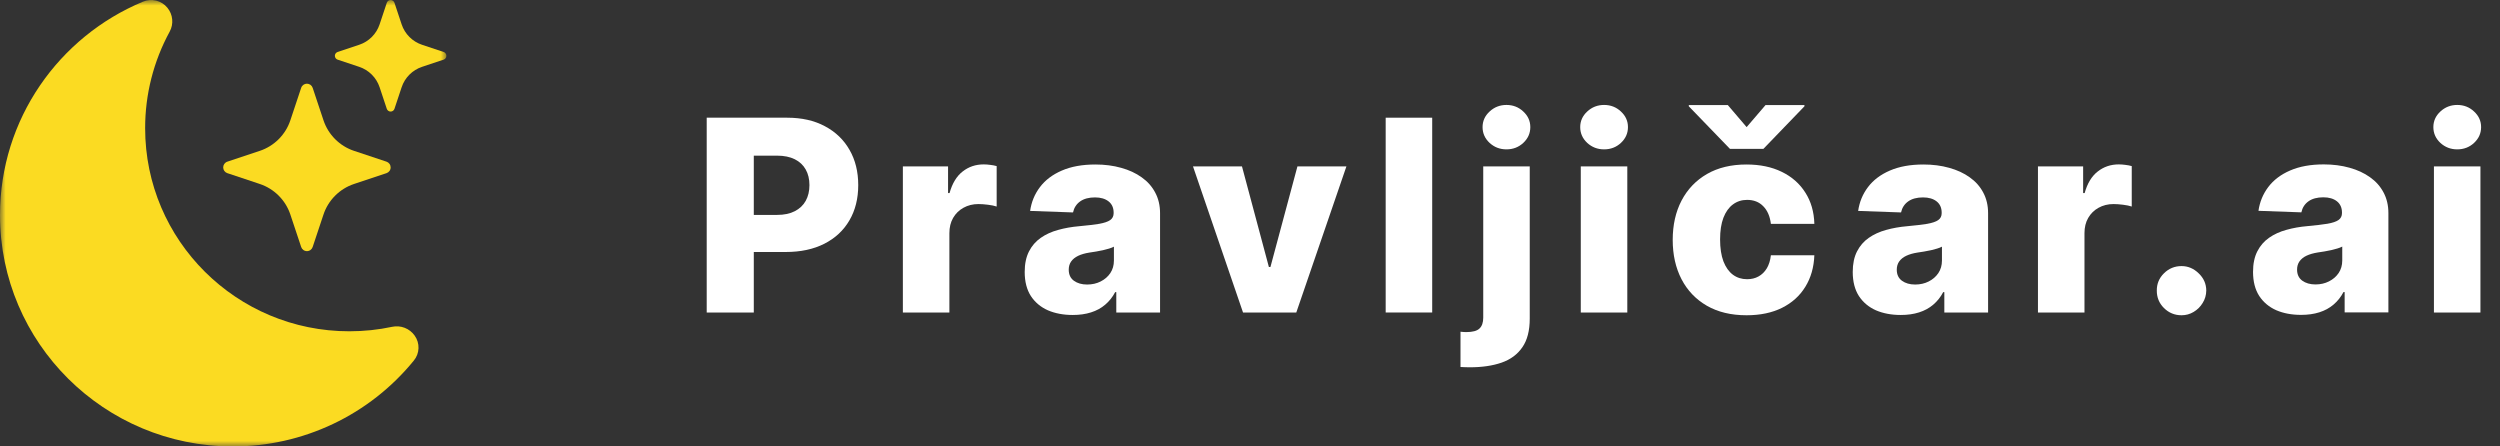
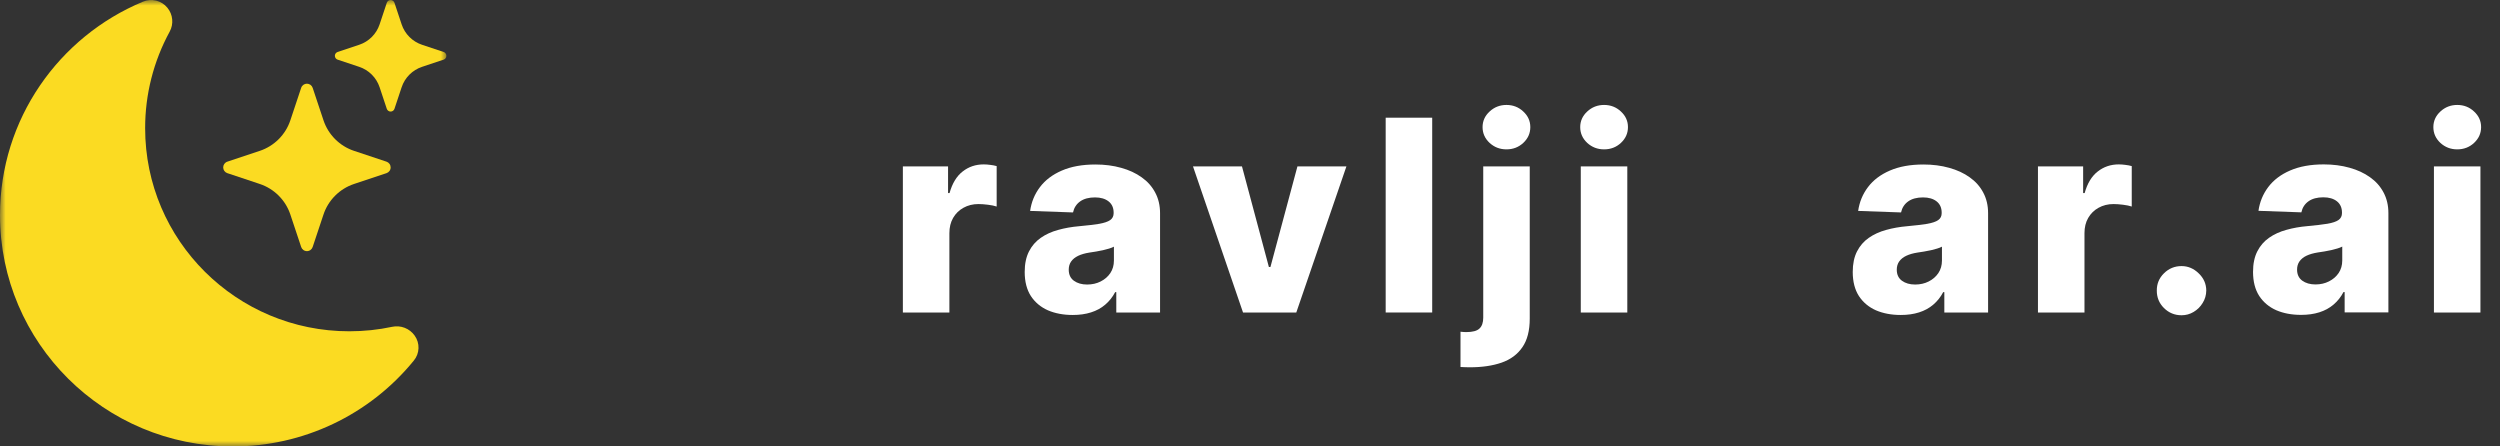
<svg xmlns="http://www.w3.org/2000/svg" width="224" height="40" viewBox="0 0 224 40" fill="none">
  <rect x="0" y="0" width="224" height="40" fill="#333333" stroke="none" />
  <mask id="mask0_4201_191" style="mask-type:luminance" maskUnits="userSpaceOnUse" x="0" y="0" width="40" height="40">
    <path d="M40 0H0V40H40V0Z" fill="white" />
  </mask>
  <g mask="url(#mask0_4201_191)">
    <path d="M15 0.696C15.244 0.992 15.393 1.355 15.429 1.738C15.465 2.12 15.385 2.504 15.2 2.841C13.755 5.494 13 8.469 13.005 11.491C13.005 21.543 21.2 29.683 31.3 29.683C32.617 29.683 33.9 29.546 35.133 29.283C35.51 29.201 35.904 29.233 36.264 29.373C36.624 29.514 36.935 29.757 37.157 30.073C37.392 30.402 37.512 30.799 37.498 31.203C37.484 31.606 37.337 31.994 37.08 32.306C35.119 34.714 32.646 36.655 29.84 37.986C27.034 39.317 23.966 40.006 20.86 40.001C9.335 40.001 0 30.716 0 19.276C0 10.666 5.285 3.281 12.81 0.151C13.185 -0.008 13.601 -0.04 13.996 0.058C14.391 0.156 14.743 0.38 15 0.696Z" fill="#FBDB22" />
    <path d="M26.985 7.87C27.021 7.762 27.09 7.668 27.182 7.601C27.275 7.534 27.386 7.498 27.5 7.498C27.614 7.498 27.725 7.534 27.818 7.601C27.91 7.668 27.979 7.762 28.015 7.87L28.983 10.775C29.415 12.07 30.43 13.085 31.725 13.518L34.63 14.485C34.738 14.521 34.832 14.59 34.899 14.682C34.966 14.775 35.002 14.886 35.002 15C35.002 15.114 34.966 15.225 34.899 15.318C34.832 15.41 34.738 15.479 34.63 15.515L31.725 16.483C31.086 16.695 30.506 17.054 30.03 17.53C29.554 18.006 29.195 18.586 28.983 19.225L28.015 22.13C27.979 22.238 27.91 22.332 27.818 22.399C27.725 22.466 27.614 22.502 27.5 22.502C27.386 22.502 27.275 22.466 27.182 22.399C27.09 22.332 27.021 22.238 26.985 22.13L26.017 19.225C25.805 18.586 25.446 18.006 24.97 17.53C24.494 17.054 23.914 16.695 23.275 16.483L20.37 15.515C20.262 15.479 20.168 15.41 20.101 15.318C20.034 15.225 19.998 15.114 19.998 15C19.998 14.886 20.034 14.775 20.101 14.682C20.168 14.59 20.262 14.521 20.37 14.485L23.275 13.518C23.914 13.305 24.494 12.946 24.97 12.47C25.446 11.994 25.805 11.414 26.017 10.775L26.985 7.87Z" fill="#FBDB22" />
    <path d="M34.79 0.071C34.728 0.115 34.682 0.176 34.657 0.248V0.25L34.013 2.183C33.725 3.048 33.047 3.725 32.182 4.013L30.247 4.658C30.176 4.682 30.115 4.728 30.071 4.79C30.027 4.851 30.004 4.925 30.004 5C30.004 5.075 30.027 5.149 30.071 5.21C30.115 5.272 30.176 5.318 30.247 5.343L32.182 5.988C32.609 6.129 32.996 6.369 33.314 6.686C33.632 7.004 33.871 7.391 34.013 7.817L34.657 9.752C34.682 9.824 34.728 9.885 34.79 9.929C34.851 9.973 34.925 9.996 35 9.996C35.075 9.996 35.149 9.973 35.21 9.929C35.272 9.885 35.318 9.824 35.343 9.752L35.987 7.817C36.129 7.391 36.368 7.004 36.686 6.686C37.004 6.369 37.391 6.129 37.818 5.988L39.752 5.343C39.824 5.318 39.885 5.272 39.929 5.21C39.973 5.149 39.996 5.075 39.996 5C39.996 4.925 39.973 4.851 39.929 4.79C39.885 4.728 39.824 4.682 39.752 4.658L37.818 4.013C36.953 3.725 36.275 3.048 35.987 2.183L35.343 0.248C35.318 0.176 35.272 0.115 35.21 0.071C35.149 0.027 35.075 0.004 35 0.004C34.925 0.004 34.851 0.027 34.79 0.071Z" fill="#FBDB22" />
  </g>
-   <path d="M63.321 28V10.546H70.531C71.838 10.546 72.966 10.801 73.915 11.312C74.869 11.818 75.605 12.526 76.122 13.435C76.639 14.338 76.898 15.389 76.898 16.588C76.898 17.793 76.633 18.847 76.105 19.75C75.582 20.648 74.835 21.344 73.864 21.838C72.892 22.332 71.739 22.579 70.403 22.579H65.954V19.256H69.619C70.256 19.256 70.787 19.145 71.213 18.923C71.645 18.702 71.972 18.392 72.193 17.994C72.415 17.591 72.526 17.122 72.526 16.588C72.526 16.048 72.415 15.582 72.193 15.19C71.972 14.793 71.645 14.486 71.213 14.27C70.781 14.054 70.25 13.946 69.619 13.946H67.54V28H63.321Z" fill="white" />
  <path d="M80.897 28V14.909H84.946V17.296H85.082C85.321 16.432 85.71 15.79 86.249 15.369C86.789 14.943 87.417 14.73 88.133 14.73C88.326 14.73 88.525 14.744 88.73 14.773C88.934 14.796 89.124 14.832 89.301 14.883V18.506C89.102 18.438 88.841 18.384 88.517 18.344C88.198 18.304 87.914 18.284 87.664 18.284C87.17 18.284 86.724 18.395 86.326 18.616C85.934 18.832 85.624 19.136 85.397 19.528C85.176 19.915 85.065 20.369 85.065 20.892V28H80.897Z" fill="white" />
  <path d="M96.117 28.222C95.282 28.222 94.54 28.082 93.893 27.804C93.251 27.52 92.742 27.094 92.367 26.526C91.998 25.952 91.813 25.233 91.813 24.369C91.813 23.642 91.941 23.028 92.197 22.528C92.452 22.028 92.805 21.622 93.253 21.31C93.702 20.997 94.219 20.761 94.805 20.602C95.39 20.438 96.015 20.327 96.68 20.27C97.424 20.202 98.023 20.131 98.478 20.057C98.932 19.977 99.262 19.866 99.466 19.724C99.677 19.577 99.782 19.369 99.782 19.102V19.06C99.782 18.622 99.631 18.284 99.33 18.046C99.029 17.807 98.623 17.688 98.111 17.688C97.56 17.688 97.117 17.807 96.782 18.046C96.447 18.284 96.234 18.614 96.143 19.034L92.299 18.898C92.412 18.102 92.705 17.392 93.177 16.767C93.654 16.136 94.307 15.642 95.137 15.284C95.972 14.921 96.975 14.739 98.145 14.739C98.981 14.739 99.751 14.838 100.455 15.037C101.16 15.23 101.773 15.514 102.296 15.889C102.819 16.259 103.222 16.713 103.506 17.253C103.796 17.793 103.941 18.409 103.941 19.102V28H100.02V26.176H99.918C99.685 26.619 99.387 26.994 99.023 27.301C98.665 27.608 98.242 27.838 97.753 27.991C97.27 28.145 96.725 28.222 96.117 28.222ZM97.404 25.494C97.853 25.494 98.256 25.403 98.614 25.222C98.978 25.04 99.268 24.79 99.484 24.472C99.699 24.148 99.807 23.773 99.807 23.347V22.102C99.688 22.165 99.543 22.222 99.373 22.273C99.208 22.324 99.026 22.372 98.827 22.418C98.628 22.463 98.424 22.503 98.214 22.537C98.003 22.571 97.802 22.602 97.609 22.631C97.216 22.693 96.881 22.79 96.603 22.921C96.33 23.051 96.12 23.222 95.972 23.432C95.83 23.636 95.759 23.881 95.759 24.165C95.759 24.597 95.912 24.926 96.219 25.153C96.532 25.381 96.927 25.494 97.404 25.494Z" fill="white" />
  <path d="M120.639 14.909L116.148 28H111.375L106.892 14.909H111.281L113.693 23.926H113.83L116.25 14.909H120.639Z" fill="white" />
  <path d="M128.325 10.546V28H124.157V10.546H128.325Z" fill="white" />
  <path d="M132.898 14.909H137.065V28.546C137.065 29.625 136.844 30.483 136.4 31.119C135.963 31.756 135.344 32.213 134.542 32.492C133.741 32.77 132.795 32.909 131.704 32.909C131.557 32.909 131.417 32.906 131.287 32.901C131.156 32.895 131.014 32.889 130.861 32.883V29.722C130.963 29.733 131.054 29.741 131.133 29.747C131.213 29.753 131.292 29.756 131.372 29.756C131.946 29.756 132.344 29.648 132.565 29.432C132.787 29.222 132.898 28.898 132.898 28.46V14.909ZM134.977 13.383C134.392 13.383 133.889 13.19 133.469 12.804C133.048 12.412 132.838 11.94 132.838 11.389C132.838 10.844 133.048 10.378 133.469 9.991C133.889 9.599 134.392 9.403 134.977 9.403C135.568 9.403 136.071 9.599 136.486 9.991C136.906 10.378 137.116 10.844 137.116 11.389C137.116 11.94 136.906 12.412 136.486 12.804C136.071 13.19 135.568 13.383 134.977 13.383Z" fill="white" />
  <path d="M141.638 28V14.909H145.806V28H141.638ZM143.726 13.383C143.141 13.383 142.638 13.19 142.217 12.804C141.797 12.412 141.587 11.94 141.587 11.389C141.587 10.844 141.797 10.378 142.217 9.991C142.638 9.599 143.141 9.403 143.726 9.403C144.317 9.403 144.82 9.599 145.234 9.991C145.655 10.378 145.865 10.844 145.865 11.389C145.865 11.94 145.655 12.412 145.234 12.804C144.82 13.19 144.317 13.383 143.726 13.383Z" fill="white" />
-   <path d="M156.489 28.247C155.108 28.247 153.924 27.963 152.935 27.395C151.952 26.827 151.196 26.037 150.668 25.026C150.14 24.009 149.875 22.832 149.875 21.497C149.875 20.156 150.14 18.98 150.668 17.969C151.202 16.952 151.961 16.159 152.944 15.591C153.932 15.023 155.111 14.739 156.48 14.739C157.691 14.739 158.745 14.957 159.642 15.395C160.546 15.832 161.25 16.452 161.756 17.253C162.267 18.048 162.537 18.983 162.566 20.057H158.671C158.591 19.386 158.364 18.861 157.989 18.48C157.62 18.099 157.137 17.909 156.54 17.909C156.057 17.909 155.634 18.046 155.27 18.318C154.907 18.585 154.623 18.983 154.418 19.511C154.219 20.034 154.12 20.682 154.12 21.454C154.12 22.227 154.219 22.881 154.418 23.415C154.623 23.943 154.907 24.344 155.27 24.616C155.634 24.884 156.057 25.017 156.54 25.017C156.927 25.017 157.267 24.935 157.563 24.77C157.864 24.605 158.111 24.364 158.304 24.046C158.498 23.722 158.62 23.329 158.671 22.869H162.566C162.526 23.949 162.256 24.892 161.756 25.699C161.262 26.506 160.566 27.134 159.668 27.582C158.776 28.026 157.716 28.247 156.489 28.247ZM154.81 9.412L156.498 11.389L158.194 9.412H161.679V9.523L157.998 13.341H155.006L151.316 9.523V9.412H154.81Z" fill="white" />
  <path d="M170.309 28.222C169.474 28.222 168.732 28.082 168.084 27.804C167.442 27.52 166.934 27.094 166.559 26.526C166.19 25.952 166.005 25.233 166.005 24.369C166.005 23.642 166.133 23.028 166.388 22.528C166.644 22.028 166.996 21.622 167.445 21.31C167.894 20.997 168.411 20.761 168.996 20.602C169.582 20.438 170.207 20.327 170.871 20.27C171.616 20.202 172.215 20.131 172.67 20.057C173.124 19.977 173.454 19.866 173.658 19.724C173.869 19.577 173.974 19.369 173.974 19.102V19.06C173.974 18.622 173.823 18.284 173.522 18.046C173.221 17.807 172.815 17.688 172.303 17.688C171.752 17.688 171.309 17.807 170.974 18.046C170.638 18.284 170.425 18.614 170.334 19.034L166.491 18.898C166.604 18.102 166.897 17.392 167.369 16.767C167.846 16.136 168.499 15.642 169.329 15.284C170.164 14.921 171.167 14.739 172.337 14.739C173.173 14.739 173.942 14.838 174.647 15.037C175.351 15.23 175.965 15.514 176.488 15.889C177.011 16.259 177.414 16.713 177.698 17.253C177.988 17.793 178.133 18.409 178.133 19.102V28H174.212V26.176H174.11C173.877 26.619 173.579 26.994 173.215 27.301C172.857 27.608 172.434 27.838 171.945 27.991C171.462 28.145 170.917 28.222 170.309 28.222ZM171.596 25.494C172.045 25.494 172.448 25.403 172.806 25.222C173.17 25.04 173.459 24.79 173.675 24.472C173.891 24.148 173.999 23.773 173.999 23.347V22.102C173.88 22.165 173.735 22.222 173.565 22.273C173.4 22.324 173.218 22.372 173.019 22.418C172.82 22.463 172.616 22.503 172.405 22.537C172.195 22.571 171.994 22.602 171.8 22.631C171.408 22.693 171.073 22.79 170.795 22.921C170.522 23.051 170.312 23.222 170.164 23.432C170.022 23.636 169.951 23.881 169.951 24.165C169.951 24.597 170.104 24.926 170.411 25.153C170.724 25.381 171.119 25.494 171.596 25.494Z" fill="white" />
  <path d="M182.601 28V14.909H186.649V17.296H186.786C187.024 16.432 187.414 15.79 187.953 15.369C188.493 14.943 189.121 14.73 189.837 14.73C190.03 14.73 190.229 14.744 190.433 14.773C190.638 14.796 190.828 14.832 191.004 14.883V18.506C190.806 18.438 190.544 18.384 190.22 18.344C189.902 18.304 189.618 18.284 189.368 18.284C188.874 18.284 188.428 18.395 188.03 18.616C187.638 18.832 187.328 19.136 187.101 19.528C186.879 19.915 186.769 20.369 186.769 20.892V28H182.601Z" fill="white" />
  <path d="M195.466 28.247C194.853 28.247 194.327 28.031 193.89 27.599C193.458 27.168 193.245 26.645 193.25 26.031C193.245 25.429 193.458 24.915 193.89 24.489C194.327 24.057 194.853 23.841 195.466 23.841C196.046 23.841 196.557 24.057 197 24.489C197.449 24.915 197.677 25.429 197.682 26.031C197.677 26.44 197.569 26.812 197.358 27.148C197.154 27.483 196.884 27.75 196.549 27.949C196.219 28.148 195.858 28.247 195.466 28.247Z" fill="white" />
  <path d="M218.08 28V14.909H222.247V28H218.08ZM220.168 13.383C219.583 13.383 219.08 13.19 218.659 12.804C218.239 12.412 218.029 11.94 218.029 11.389C218.029 10.844 218.239 10.378 218.659 9.991C219.08 9.599 219.583 9.403 220.168 9.403C220.759 9.403 221.262 9.599 221.676 9.991C222.097 10.378 222.307 10.844 222.307 11.389C222.307 11.94 222.097 12.412 221.676 12.804C221.262 13.19 220.759 13.383 220.168 13.383Z" fill="white" />
  <path d="M206.176 28.213C205.341 28.213 204.599 28.074 203.952 27.796C203.31 27.511 202.801 27.085 202.426 26.517C202.057 25.943 201.872 25.224 201.872 24.361C201.872 23.634 202 23.02 202.256 22.52C202.511 22.02 202.864 21.614 203.313 21.301C203.761 20.989 204.278 20.753 204.864 20.594C205.449 20.429 206.074 20.318 206.739 20.261C207.483 20.193 208.082 20.122 208.537 20.048C208.991 19.969 209.321 19.858 209.526 19.716C209.736 19.568 209.841 19.361 209.841 19.094V19.051C209.841 18.614 209.69 18.276 209.389 18.037C209.088 17.798 208.682 17.679 208.17 17.679C207.619 17.679 207.176 17.798 206.841 18.037C206.506 18.276 206.293 18.605 206.202 19.026L202.358 18.889C202.472 18.094 202.764 17.384 203.236 16.759C203.713 16.128 204.366 15.633 205.196 15.276C206.031 14.912 207.034 14.73 208.205 14.73C209.04 14.73 209.81 14.829 210.514 15.028C211.219 15.222 211.832 15.506 212.355 15.881C212.878 16.25 213.281 16.704 213.565 17.244C213.855 17.784 214 18.401 214 19.094V27.991H210.08V26.168H209.977C209.744 26.611 209.446 26.986 209.082 27.293C208.724 27.599 208.301 27.83 207.813 27.983C207.33 28.136 206.784 28.213 206.176 28.213ZM207.463 25.486C207.912 25.486 208.315 25.395 208.673 25.213C209.037 25.031 209.327 24.781 209.543 24.463C209.759 24.139 209.866 23.764 209.866 23.338V22.094C209.747 22.156 209.602 22.213 209.432 22.264C209.267 22.315 209.085 22.364 208.886 22.409C208.687 22.455 208.483 22.494 208.273 22.528C208.063 22.562 207.861 22.594 207.668 22.622C207.276 22.685 206.94 22.781 206.662 22.912C206.389 23.043 206.179 23.213 206.031 23.423C205.889 23.628 205.818 23.872 205.818 24.156C205.818 24.588 205.972 24.918 206.278 25.145C206.591 25.372 206.986 25.486 207.463 25.486Z" fill="white" />
</svg>